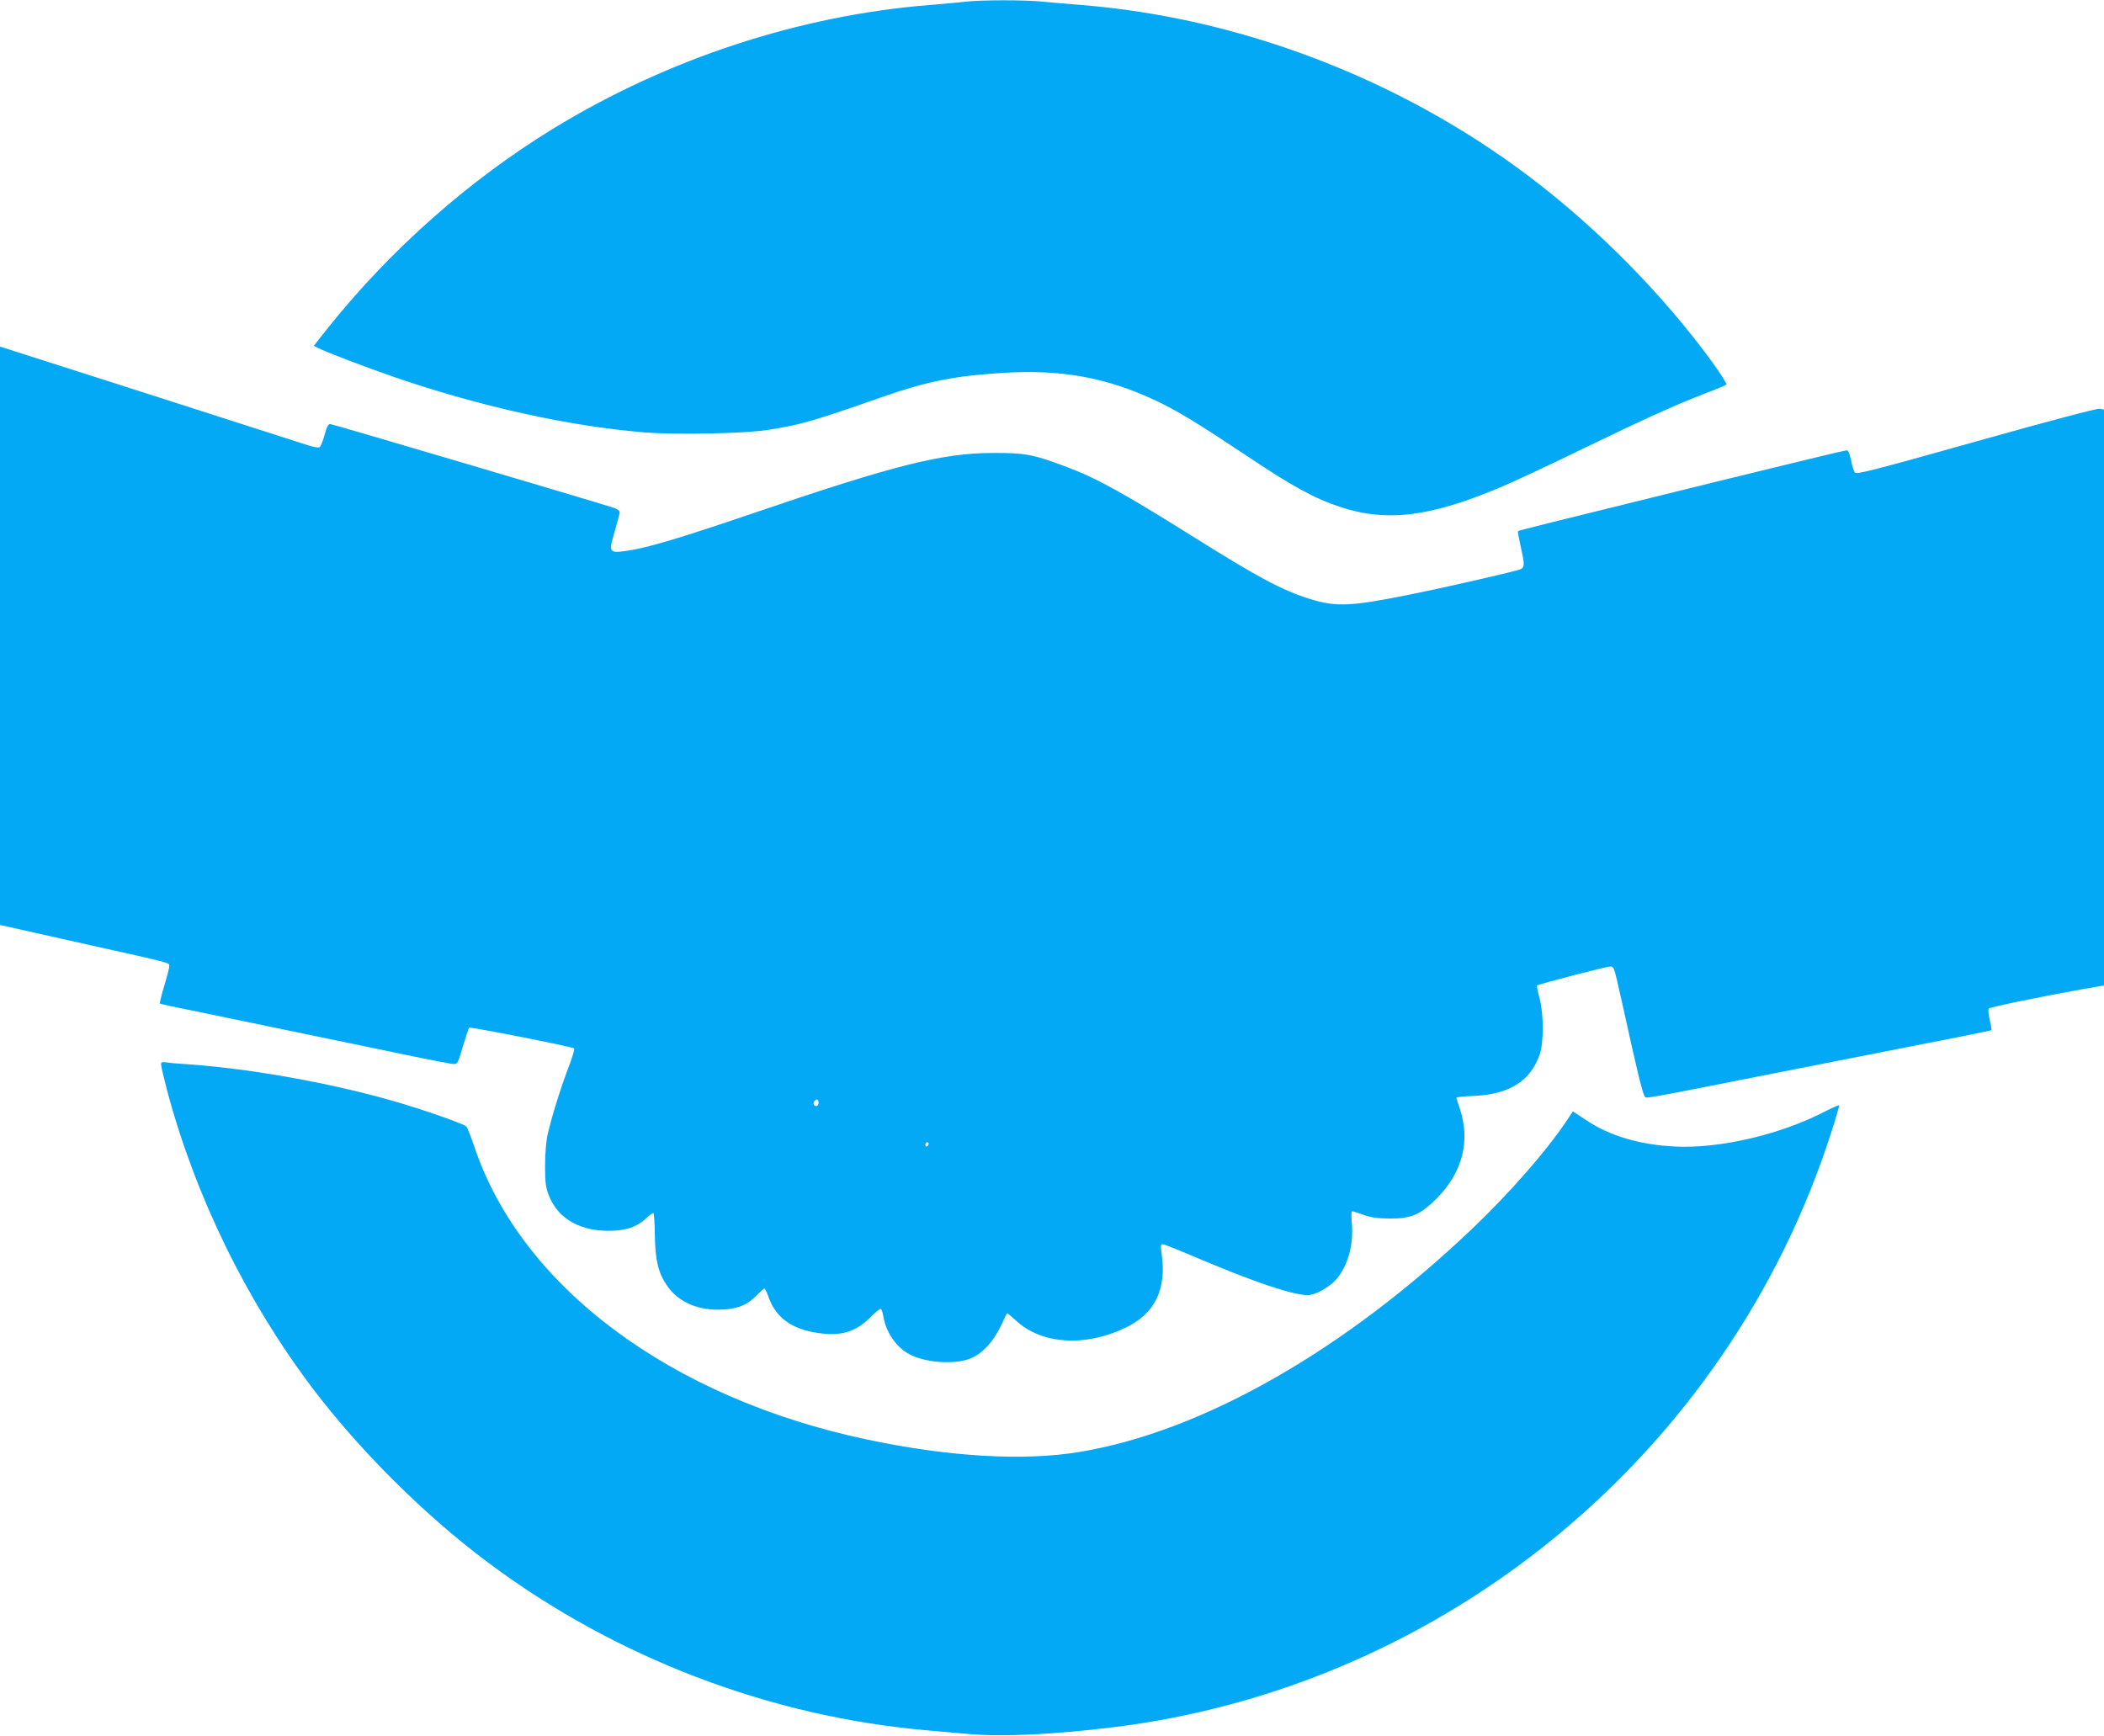
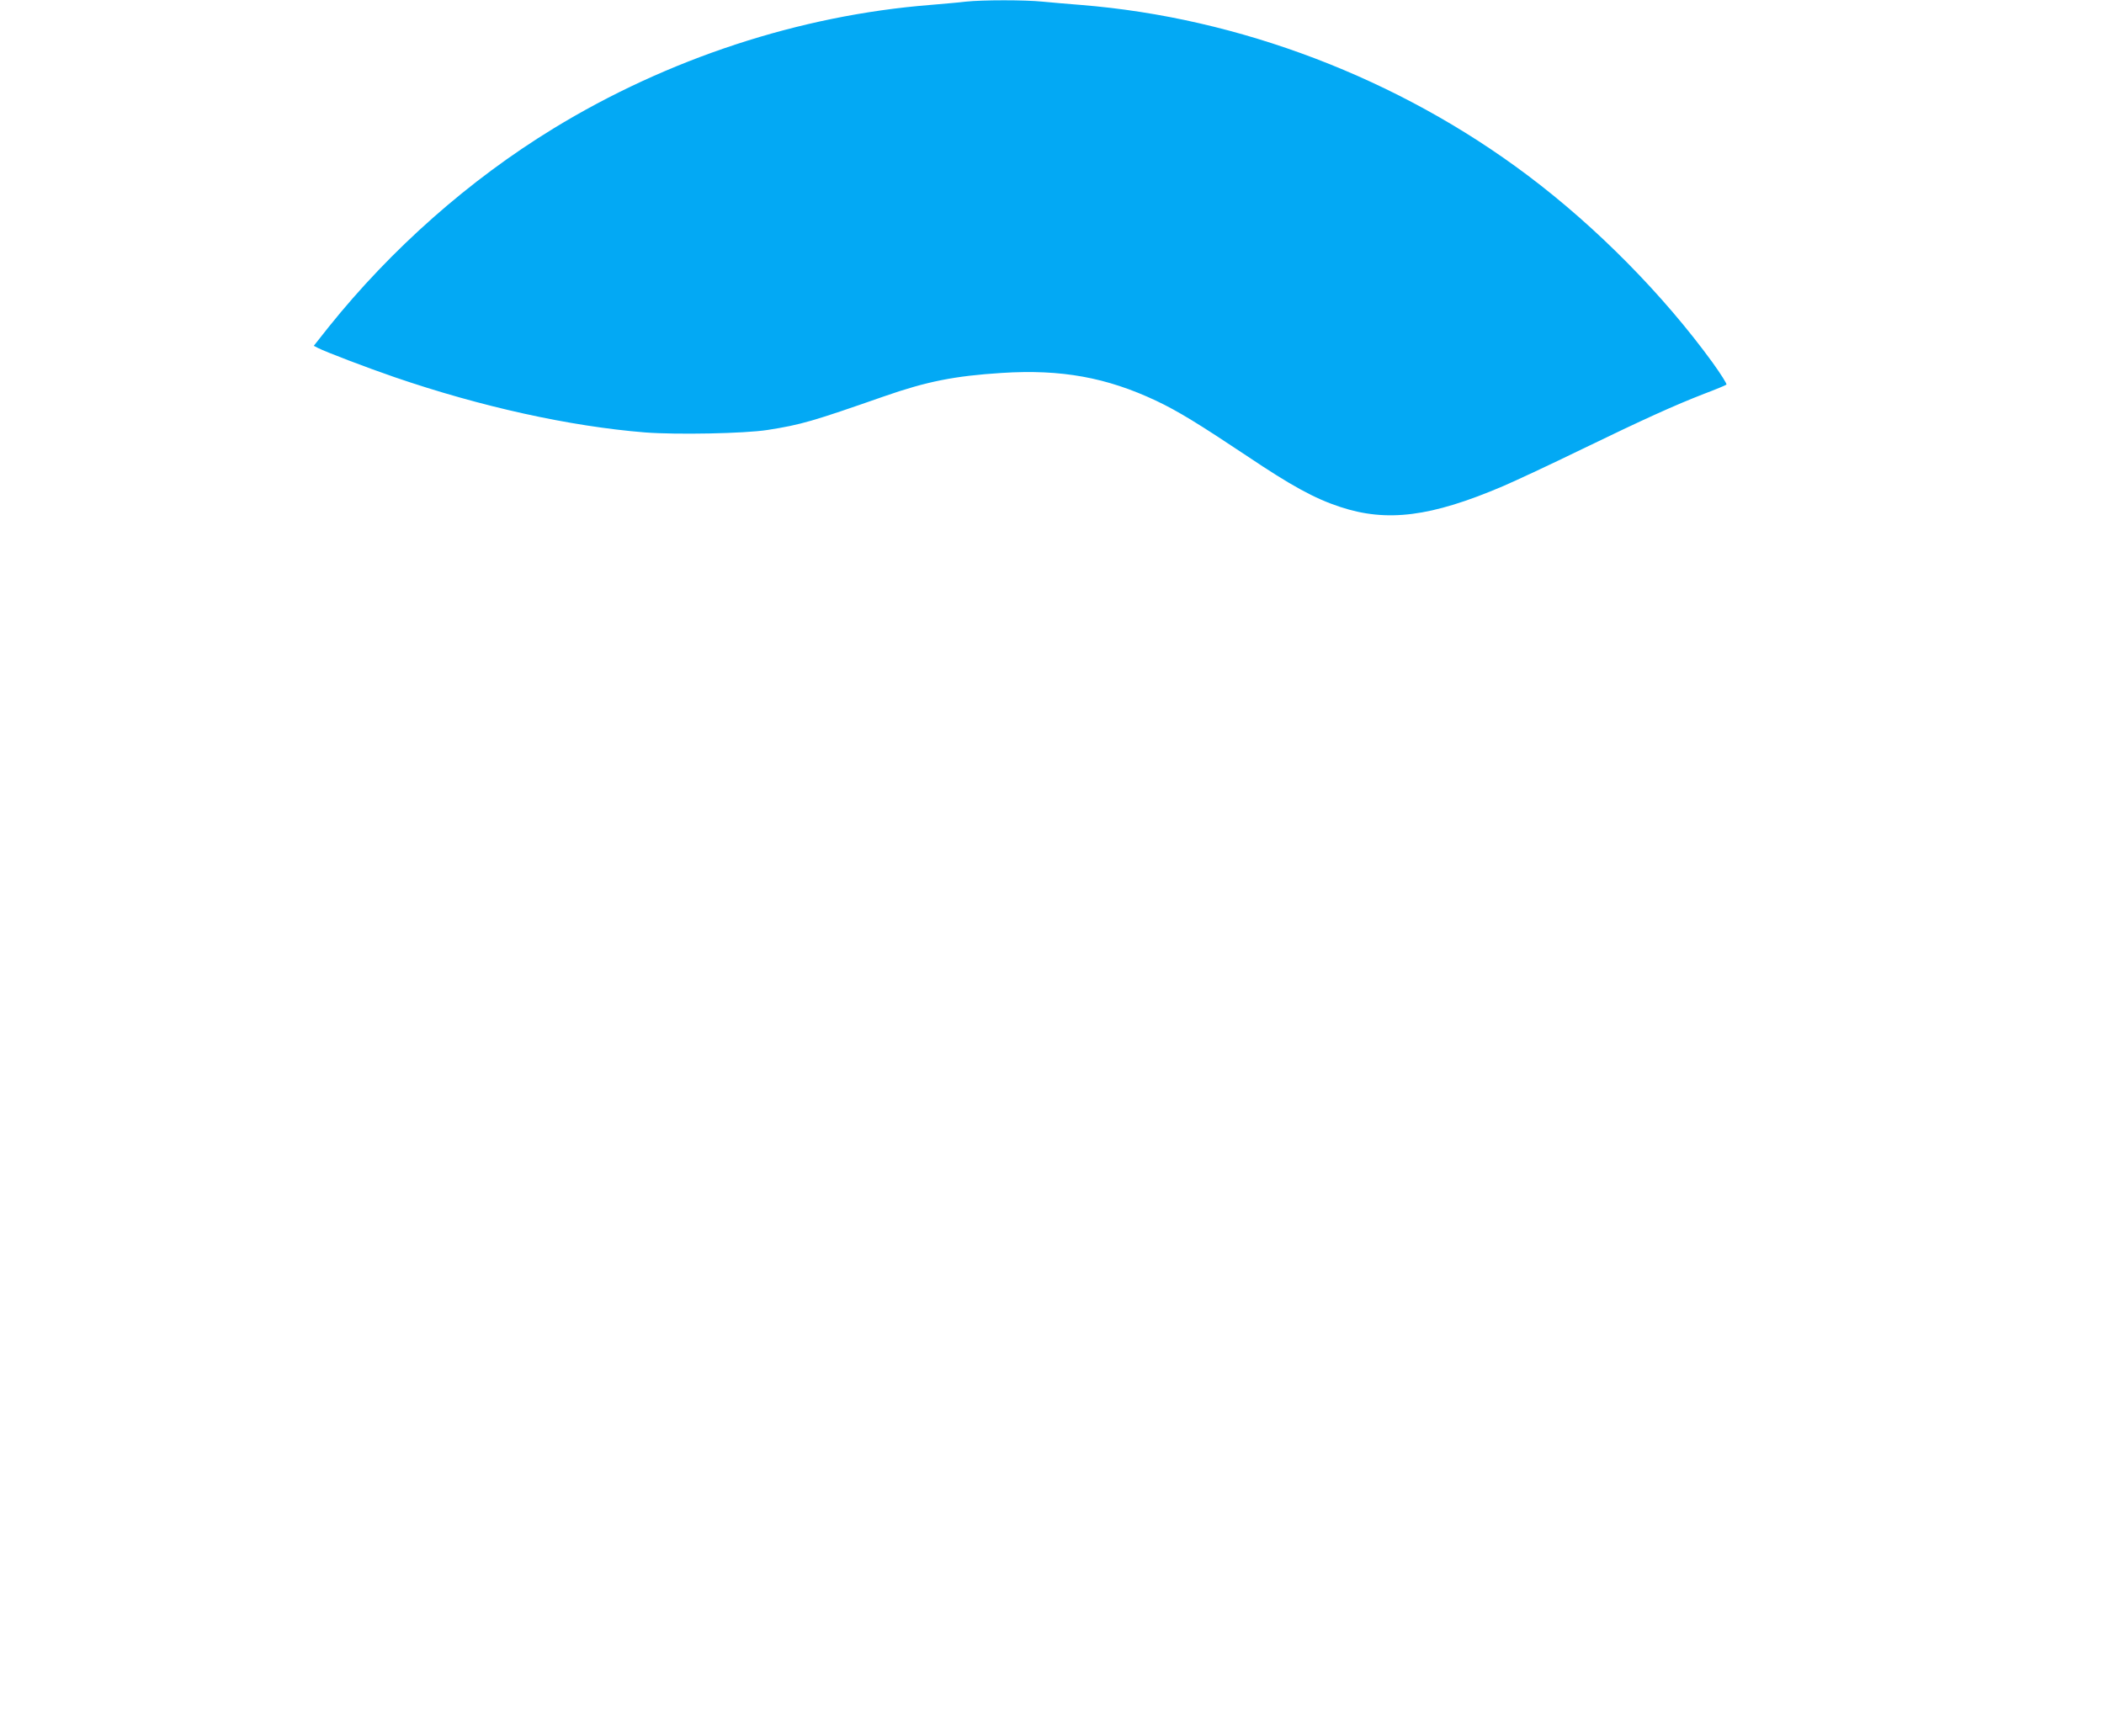
<svg xmlns="http://www.w3.org/2000/svg" version="1.0" width="1280pt" height="1056pt" viewBox="0 0 1280 1056" preserveAspectRatio="xMidYMid meet">
  <g transform="translate(0,1056) scale(0.1,-0.1)" fill="#03a9f4" stroke="none">
    <path d="M5875 10550 c-38 -5 -135 -13 -215 -20 -794 -63 -1599 -327 -2295 -753 -510 -312 -985 -732 -1365 -1206 l-91 -115 25 -13 c44 -23 298 -120 467 -178 525 -180 1065 -299 1522 -336 193 -15 606 -7 747 15 204 32 272 52 710 205 258 90 428 124 716 142 360 23 636 -27 939 -170 131 -62 258 -140 552 -336 268 -180 410 -258 565 -309 286 -95 554 -61 992 126 77 33 293 134 480 225 382 185 563 267 746 338 69 26 129 51 133 55 4 4 -34 64 -85 135 -299 411 -704 822 -1123 1137 -785 591 -1756 961 -2720 1038 -77 6 -181 15 -232 20 -106 11 -366 11 -468 0z" />
-     <path d="M0 6692 l0 -1760 73 -16 c39 -9 254 -57 477 -107 504 -112 480 -106 480 -128 0 -9 -14 -64 -31 -120 -17 -57 -29 -105 -26 -107 2 -2 91 -22 198 -43 178 -37 494 -102 1269 -263 162 -34 306 -62 320 -62 23 -1 27 7 56 107 18 60 35 111 38 114 7 7 628 -116 639 -126 4 -4 -13 -61 -38 -125 -47 -123 -104 -308 -126 -411 -7 -33 -13 -114 -13 -180 0 -101 4 -129 23 -179 58 -147 201 -224 396 -214 89 5 147 28 202 81 18 17 35 28 39 25 3 -4 7 -66 8 -140 3 -151 21 -223 75 -302 69 -99 188 -151 334 -144 96 4 154 28 213 89 21 22 41 39 45 39 3 0 16 -26 27 -58 44 -120 140 -189 296 -212 142 -22 234 6 324 98 29 29 56 51 61 48 5 -3 11 -23 15 -45 15 -93 73 -181 150 -226 99 -58 290 -71 388 -27 67 29 132 101 175 191 20 42 37 78 39 80 2 2 26 -17 54 -43 155 -145 419 -163 666 -45 180 86 252 232 221 451 -7 48 -6 58 6 58 8 0 108 -40 223 -89 335 -142 569 -221 660 -221 44 0 127 45 170 92 73 82 110 212 98 348 -4 44 -3 70 3 70 5 0 36 -10 69 -22 45 -16 83 -21 159 -22 131 -1 187 23 289 126 154 156 202 348 137 543 -11 33 -21 63 -21 66 0 4 48 9 108 11 215 10 343 91 399 252 25 72 25 246 -1 343 -11 40 -18 75 -15 77 7 8 425 116 447 116 17 0 23 -13 41 -92 12 -51 52 -230 89 -398 54 -237 72 -306 85 -308 9 -2 96 13 194 32 98 19 489 96 868 171 380 75 768 151 864 170 96 19 175 36 177 37 1 2 -4 30 -11 63 -9 37 -11 63 -5 69 9 9 299 69 572 118 l128 22 0 1752 0 1752 -26 5 c-16 3 -304 -73 -752 -199 -633 -178 -728 -202 -738 -189 -6 9 -17 42 -23 75 -9 43 -16 60 -28 60 -9 0 -356 -84 -772 -186 -1101 -271 -1221 -301 -1226 -306 -2 -2 5 -42 15 -88 29 -126 28 -137 -17 -149 -110 -30 -483 -114 -658 -149 -358 -72 -448 -76 -607 -26 -171 54 -310 128 -723 387 -420 263 -580 351 -769 421 -187 70 -242 81 -431 80 -312 0 -599 -72 -1470 -369 -428 -146 -636 -208 -753 -225 -119 -18 -121 -14 -82 118 16 56 30 108 30 116 0 8 -15 19 -32 25 -147 47 -1716 511 -1729 511 -12 0 -22 -18 -34 -65 -10 -36 -23 -69 -30 -75 -8 -7 -45 1 -116 25 -96 31 -1756 564 -1806 579 l-23 7 0 -1759z m4980 -2842 c0 -11 -7 -20 -15 -20 -15 0 -21 21 -8 33 12 13 23 7 23 -13z m670 -249 c0 -6 -4 -13 -10 -16 -5 -3 -10 1 -10 9 0 9 5 16 10 16 6 0 10 -4 10 -9z" />
-     <path d="M980 4083 c0 -10 16 -78 35 -152 171 -644 480 -1279 886 -1817 286 -378 680 -771 1064 -1058 777 -582 1721 -943 2685 -1025 63 -6 176 -15 250 -22 200 -17 504 -3 866 41 2027 247 3749 1671 4374 3618 29 89 51 165 48 167 -2 2 -43 -16 -90 -40 -266 -138 -639 -225 -908 -211 -217 11 -398 65 -541 161 l-80 53 -49 -73 c-117 -173 -336 -423 -550 -628 -783 -750 -1653 -1247 -2401 -1371 -339 -57 -797 -30 -1293 75 -1198 253 -2106 931 -2391 1784 -21 61 -42 115 -49 122 -13 13 -225 89 -386 137 -394 119 -914 214 -1315 241 -49 3 -105 8 -122 11 -27 4 -33 2 -33 -13z" />
  </g>
</svg>